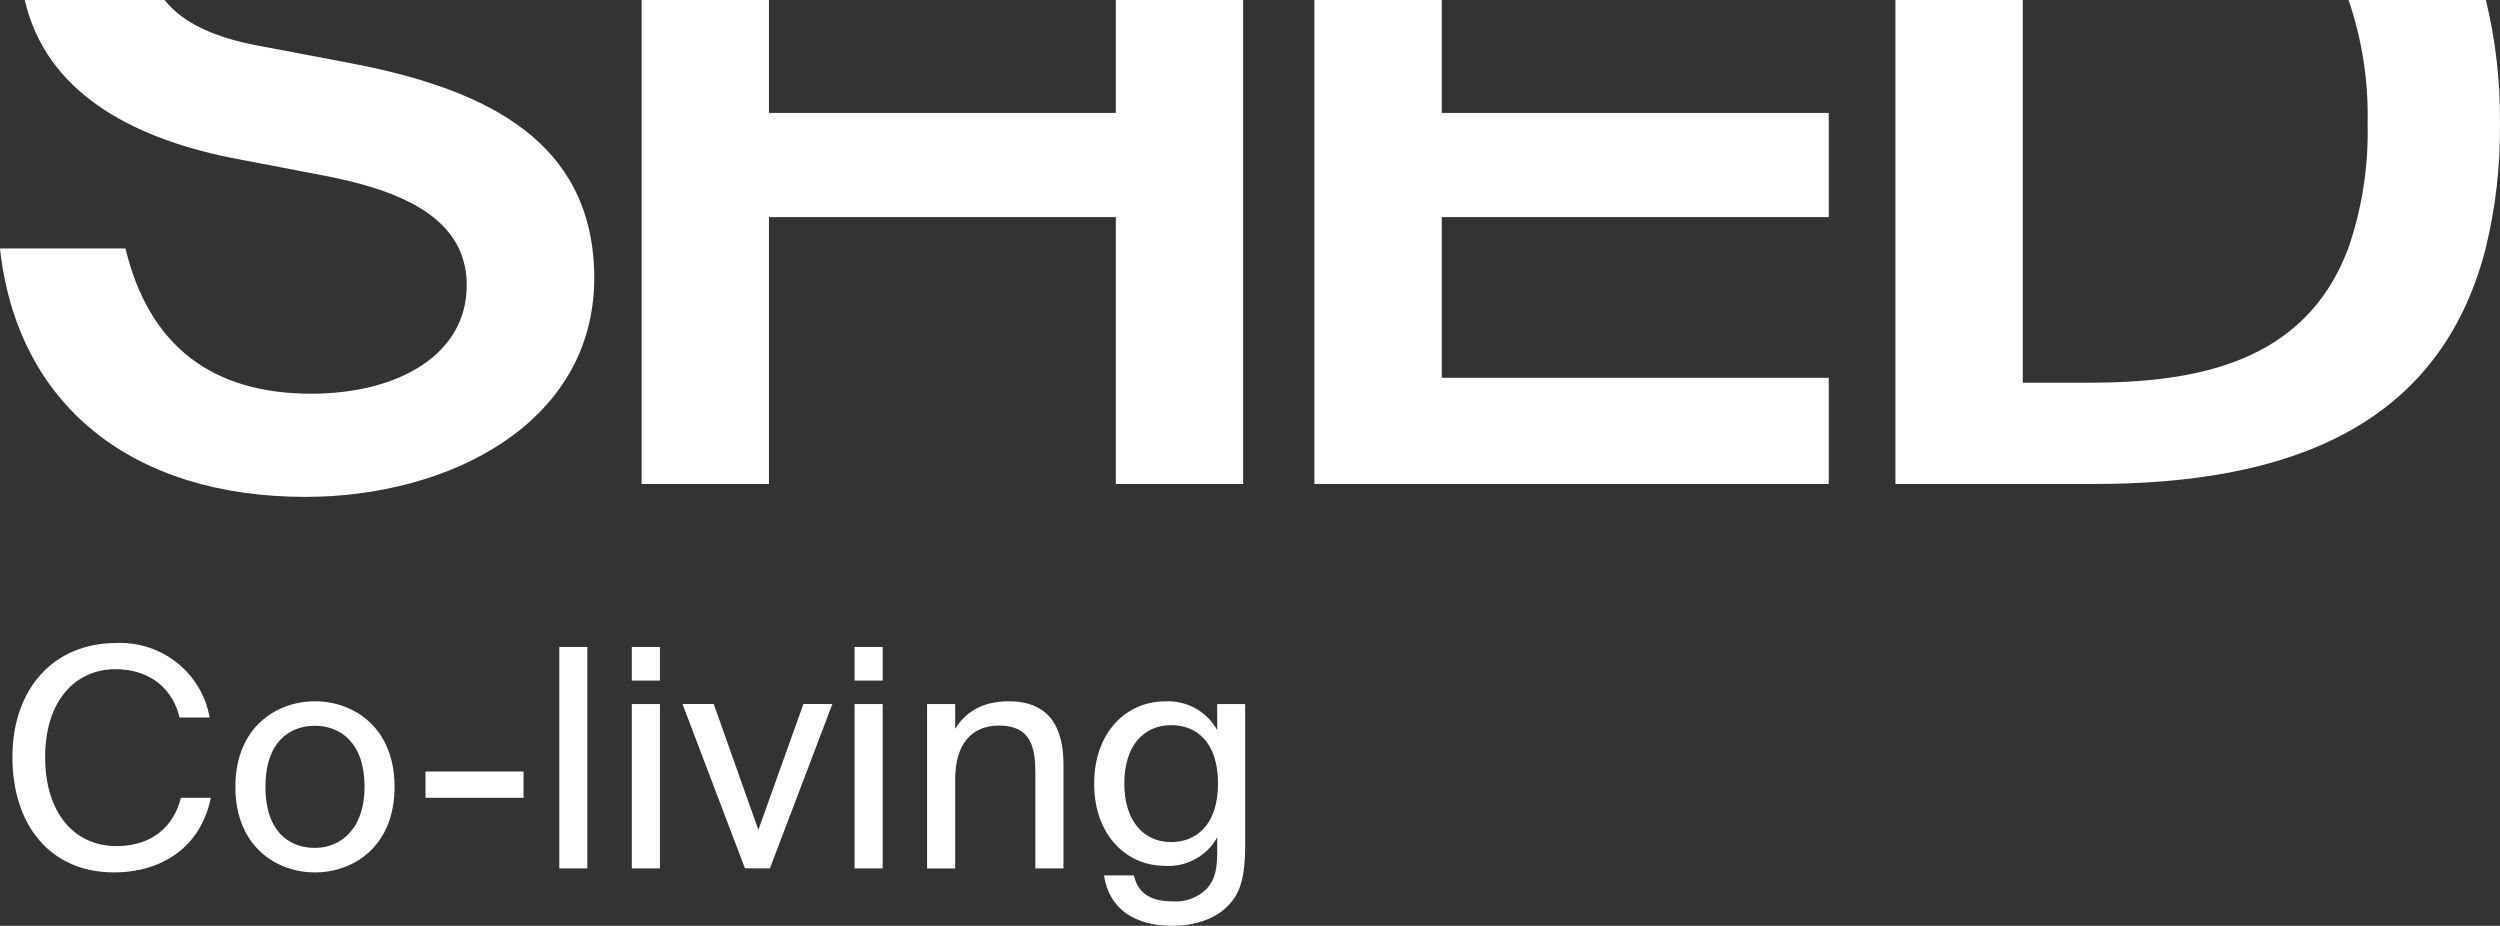
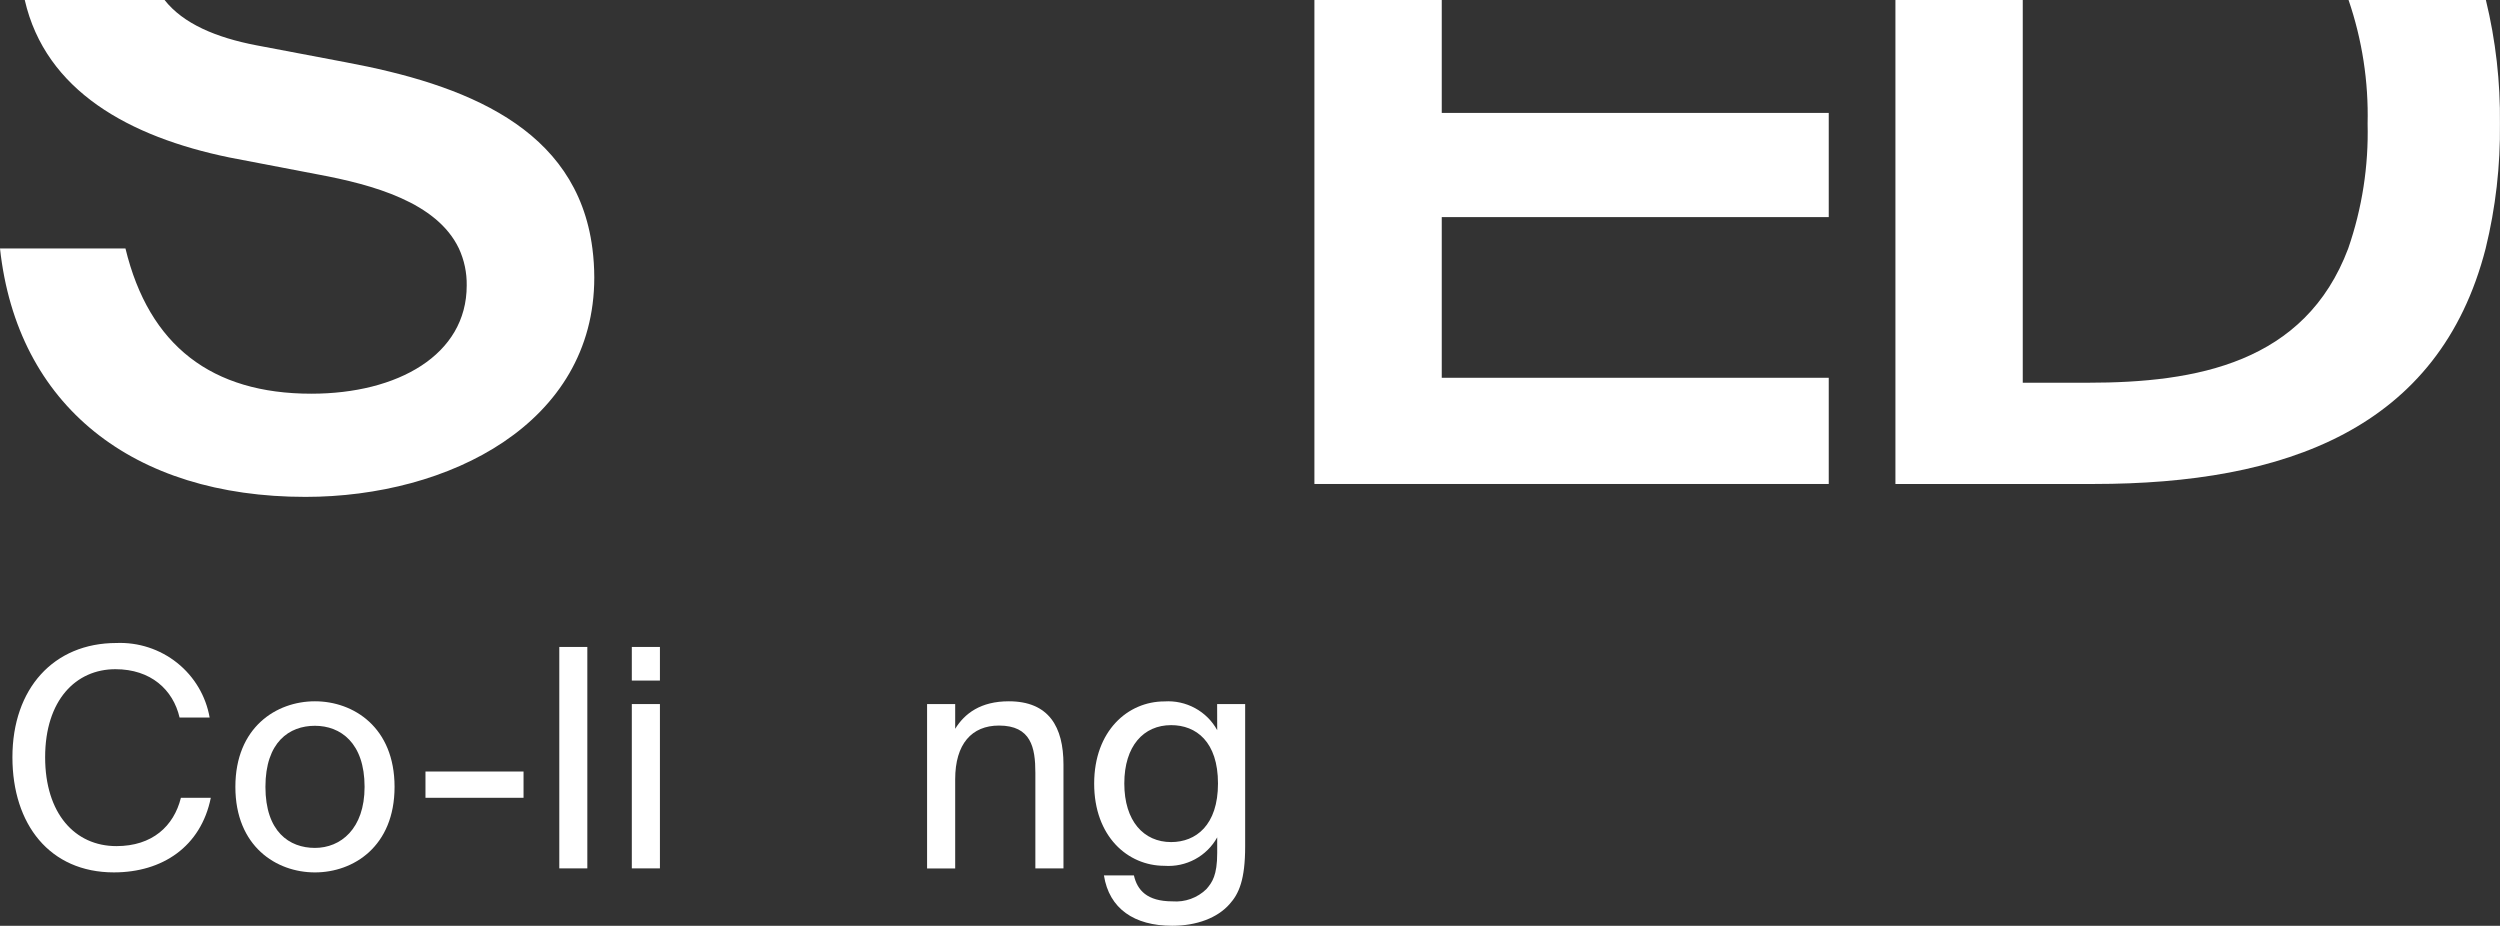
<svg xmlns="http://www.w3.org/2000/svg" width="937" height="347" viewBox="0 0 937 347" fill="none">
  <rect x="0" y="0" width="937" height="347" fill="#333333" stroke="none" />
  <path d="M79.009 299.018C75.293 317.354 60.838 326.972 42.696 326.972C18.643 326.972 4.656 308.983 4.656 283.81C4.656 258.145 20.048 240.996 43.632 240.996C51.886 240.665 59.98 243.315 66.408 248.452C72.835 253.589 77.157 260.864 78.57 268.921H67.304C64.876 258.493 56.536 250.816 43.252 250.816C28.446 250.816 16.917 262.403 16.917 283.81C16.917 304.869 28.036 317.123 43.632 317.123C57.063 317.123 65.139 309.678 67.802 299.018H79.009Z" fill="white" />
  <path d="M147.882 294.911C147.882 317.244 132.491 326.978 118.036 326.978C103.581 326.978 88.219 317.244 88.219 294.911C88.219 272.577 103.581 262.844 118.036 262.844C132.491 262.844 147.882 272.577 147.882 294.911ZM118.036 317.795C127.633 317.795 136.646 310.698 136.646 294.911C136.646 278.428 127.633 272.026 118.036 272.026C108.438 272.026 99.484 278.081 99.484 294.911C99.484 311.741 108.438 317.795 118.036 317.795Z" fill="white" />
  <path d="M159.469 299.013V289.164H196.221V299.013H159.469Z" fill="white" />
  <path d="M220.13 325.468H209.625V242.477H220.13V325.468Z" fill="white" />
  <path d="M247.339 242.477V255.077H236.805V242.477H247.339ZM247.339 263.883V325.468H236.805V263.883H247.339Z" fill="white" />
-   <path d="M284.239 311.018L301.122 263.859H311.978L288.569 325.444H279.206L255.797 263.859H267.501L284.239 311.018Z" fill="white" />
-   <path d="M330.831 242.477V255.077H320.297V242.477H330.831ZM330.831 263.883V325.468H320.297V263.883H330.831Z" fill="white" />
  <path d="M358.003 273.156C361.573 267.363 367.6 262.844 378.105 262.844C393.145 262.844 398.588 272.461 398.588 286.539V325.471H388.054V289.668C388.054 280.166 386.445 271.939 374.418 271.939C364.235 271.939 358.003 278.805 358.003 292.072V325.5H347.469V263.887H358.003V273.156Z" fill="white" />
  <path d="M456.18 263.875H466.685V317.233C466.685 329.689 464.373 334.961 460.833 338.871C456.326 343.999 448.572 346.982 439.326 346.982C425.105 346.982 415.712 340.58 413.751 328.096H424.988C426.246 333.599 429.845 337.829 439.443 337.829C441.767 338.011 444.104 337.697 446.295 336.907C448.486 336.118 450.48 334.871 452.142 333.252C454.337 330.732 456.209 328.096 456.209 319.637V313.844C454.291 317.31 451.406 320.158 447.899 322.048C444.393 323.937 440.411 324.79 436.429 324.504C422.676 324.504 410.094 313.496 410.094 293.711C410.094 273.927 422.705 262.89 436.429 262.89C440.422 262.625 444.407 263.5 447.913 265.41C451.419 267.32 454.298 270.185 456.209 273.666L456.18 263.875ZM438.945 271.783C428.645 271.783 421.389 279.546 421.389 293.653C421.389 307.76 428.675 315.611 438.945 315.611C448.192 315.611 456.502 309.325 456.502 293.653C456.502 277.982 448.309 271.783 438.945 271.783Z" fill="white" />
  <path d="M540.366 81.369H685.413V42.321H540.366V0H492.641V181.394H685.413V141.592H540.366V81.369Z" fill="white" />
  <path d="M129.51 23.319L96.064 16.975C80.966 14.078 68.647 8.864 61.682 0H9.276C17.088 34.095 48.544 51.301 85.911 59.007L119.005 65.35C140.015 69.261 163.745 75.865 171.997 93.13C174.002 97.482 175.001 102.222 174.923 107.005C174.923 133.076 148.998 147.56 116.693 147.56C79.444 147.56 55.859 129.629 47.023 93.13H0C6.408 152.021 49.744 186.231 114.47 186.231C168.222 186.231 222.736 158.712 222.736 104.022C222.732 100.38 222.498 96.743 222.033 93.13C216.21 47.622 173.84 31.603 129.51 23.319Z" fill="white" />
-   <path d="M418.216 42.321H288.209V0H240.484V181.394H288.209V81.369H418.216V181.394H465.941V0H418.216V42.321Z" fill="white" />
  <path d="M931.708 0H880.238C885.34 14.916 887.756 30.604 887.378 46.348C887.775 62.235 885.318 78.065 880.121 93.101C863.939 136.147 823.12 143.446 782.564 143.446H758.131V0H710.406V181.394H784.817C856.449 181.394 914.269 160.769 931.62 93.13C935.368 77.818 937.167 62.102 936.975 46.348C937.159 30.742 935.39 15.175 931.708 0Z" fill="white" />
</svg>